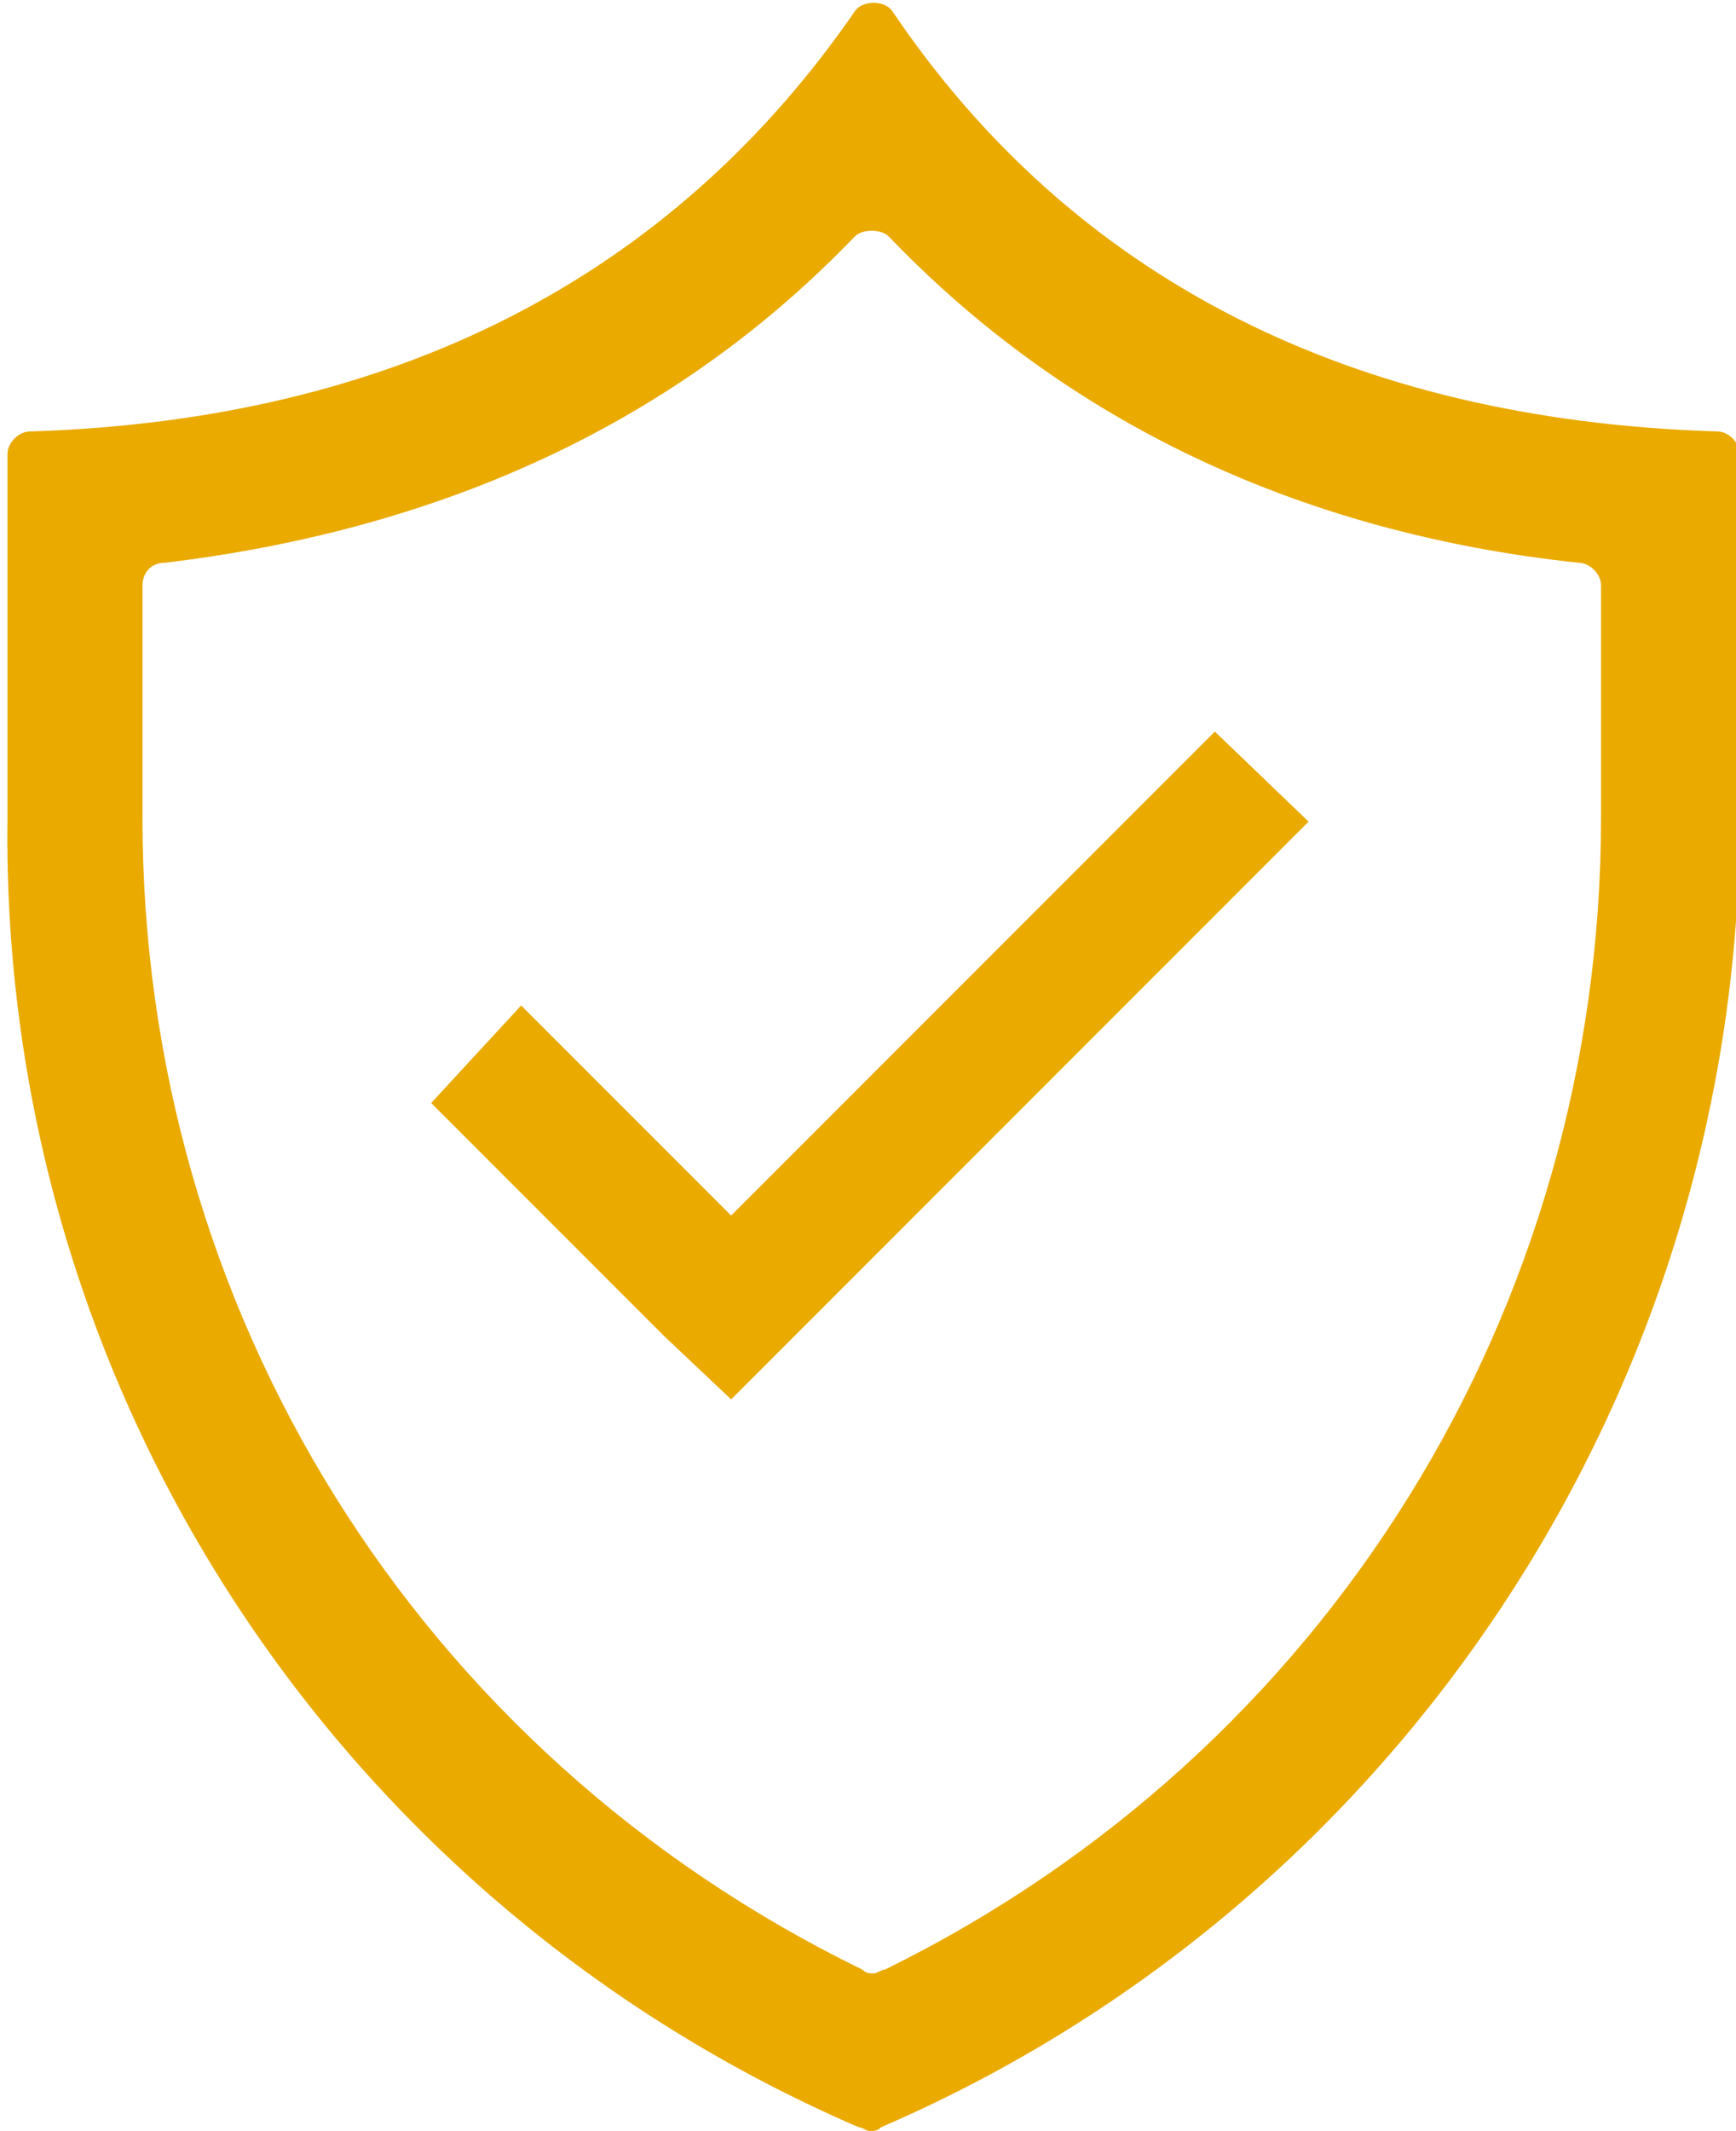
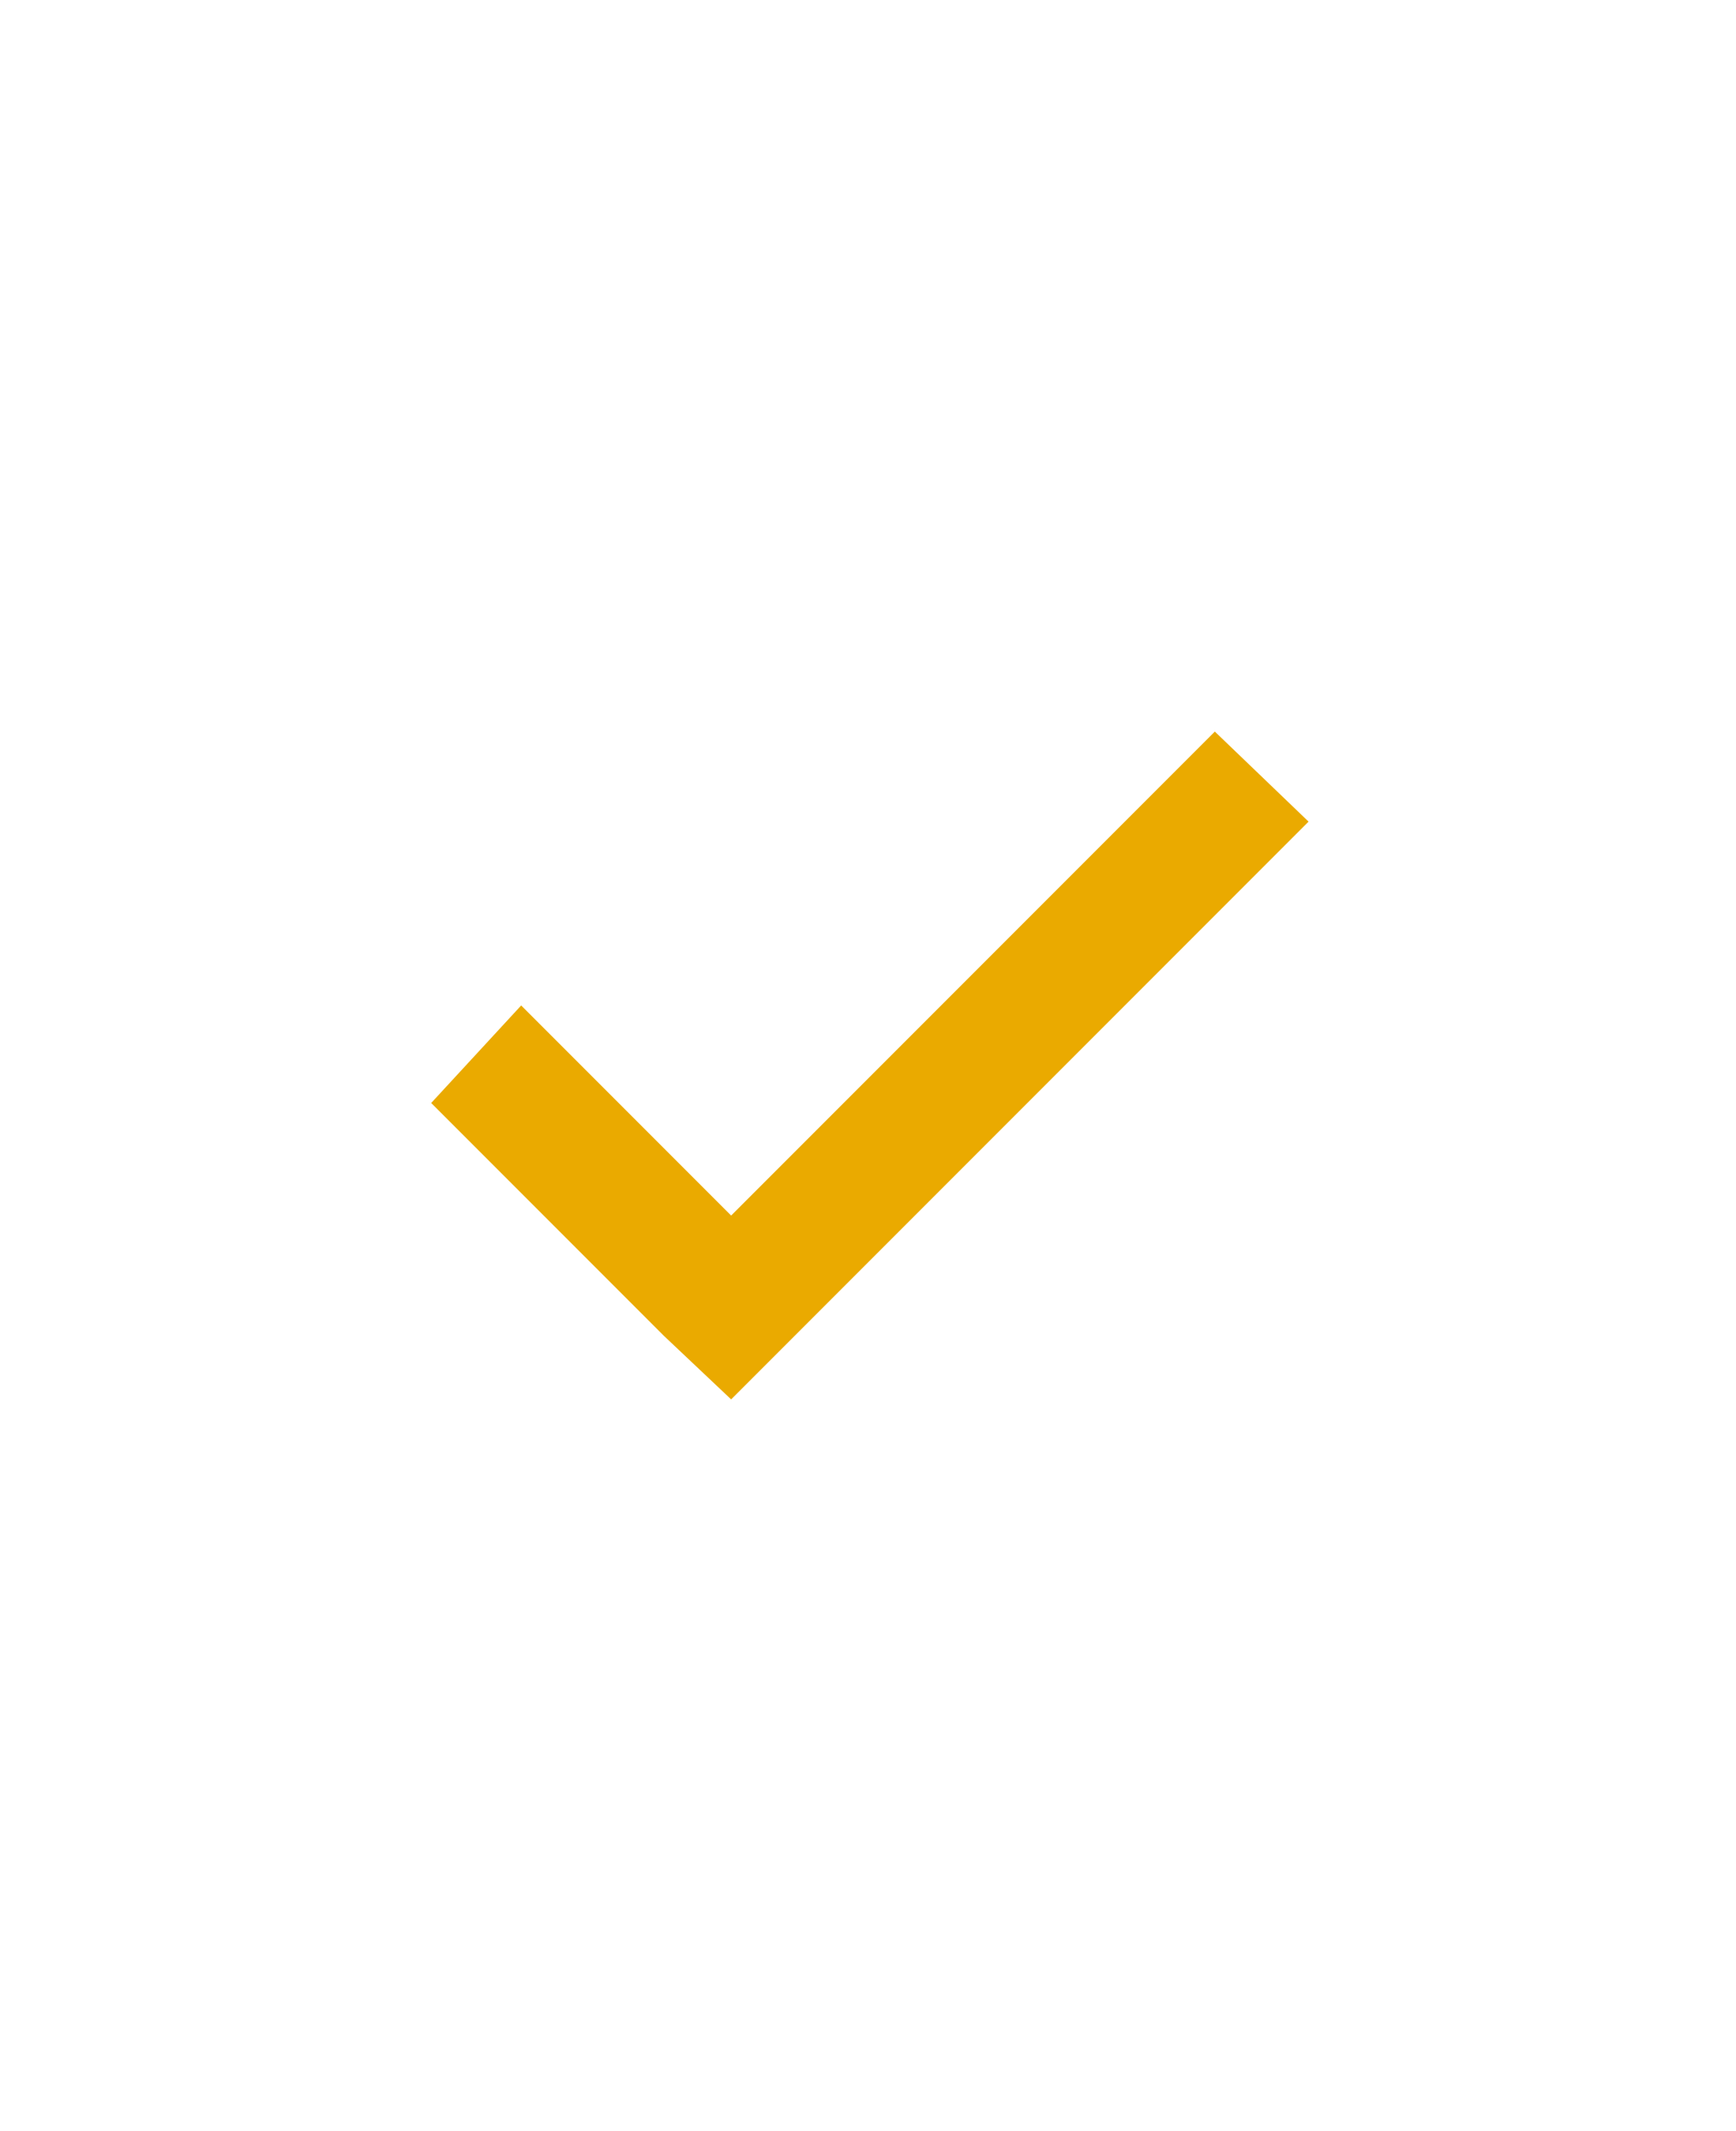
<svg xmlns="http://www.w3.org/2000/svg" version="1.1" id="Layer_1" x="0px" y="0px" viewBox="0 0 46.3 56.8" style="enable-background:new 0 0 46.3 56.8;" xml:space="preserve">
  <polygon points="32.4,19.5 19.5,32.4 13.9,26.8 11.5,29.4 17.7,35.6 19.5,37.3 34.9,21.9 " fill="#eaaa00" />
  <g>
-     <path d="M3.8,15.6c0-0.3,0.2-0.6,0.6-0.6c7.5-0.9,13.7-3.8,18.4-8.7c0.2-0.2,0.7-0.2,0.9,0c4.7,4.9,10.9,7.9,18.4,8.7   c0.3,0,0.6,0.3,0.6,0.6v6.2c0,13.1-7.3,24.9-19.1,30.7c-0.1,0-0.2,0.1-0.3,0.1c-0.1,0-0.2,0-0.3-0.1C11.1,46.7,3.8,34.9,3.8,21.8   V15.6z M22.9,56.7c0.1,0,0.2,0.1,0.3,0.1c0.1,0,0.2,0,0.3-0.1c13.9-6,22.9-19.8,22.9-34.9v-9.7c0-0.3-0.3-0.6-0.6-0.6   c-9.8-0.3-17.2-4.1-22-11.2c-0.2-0.3-0.8-0.3-1,0c-4.9,7.1-12.3,10.9-22,11.2c-0.3,0-0.6,0.3-0.6,0.6v9.7C0,37,9,50.7,22.9,56.7   L22.9,56.7z" fill="#eaaa00" />
-   </g>
+     </g>
</svg>